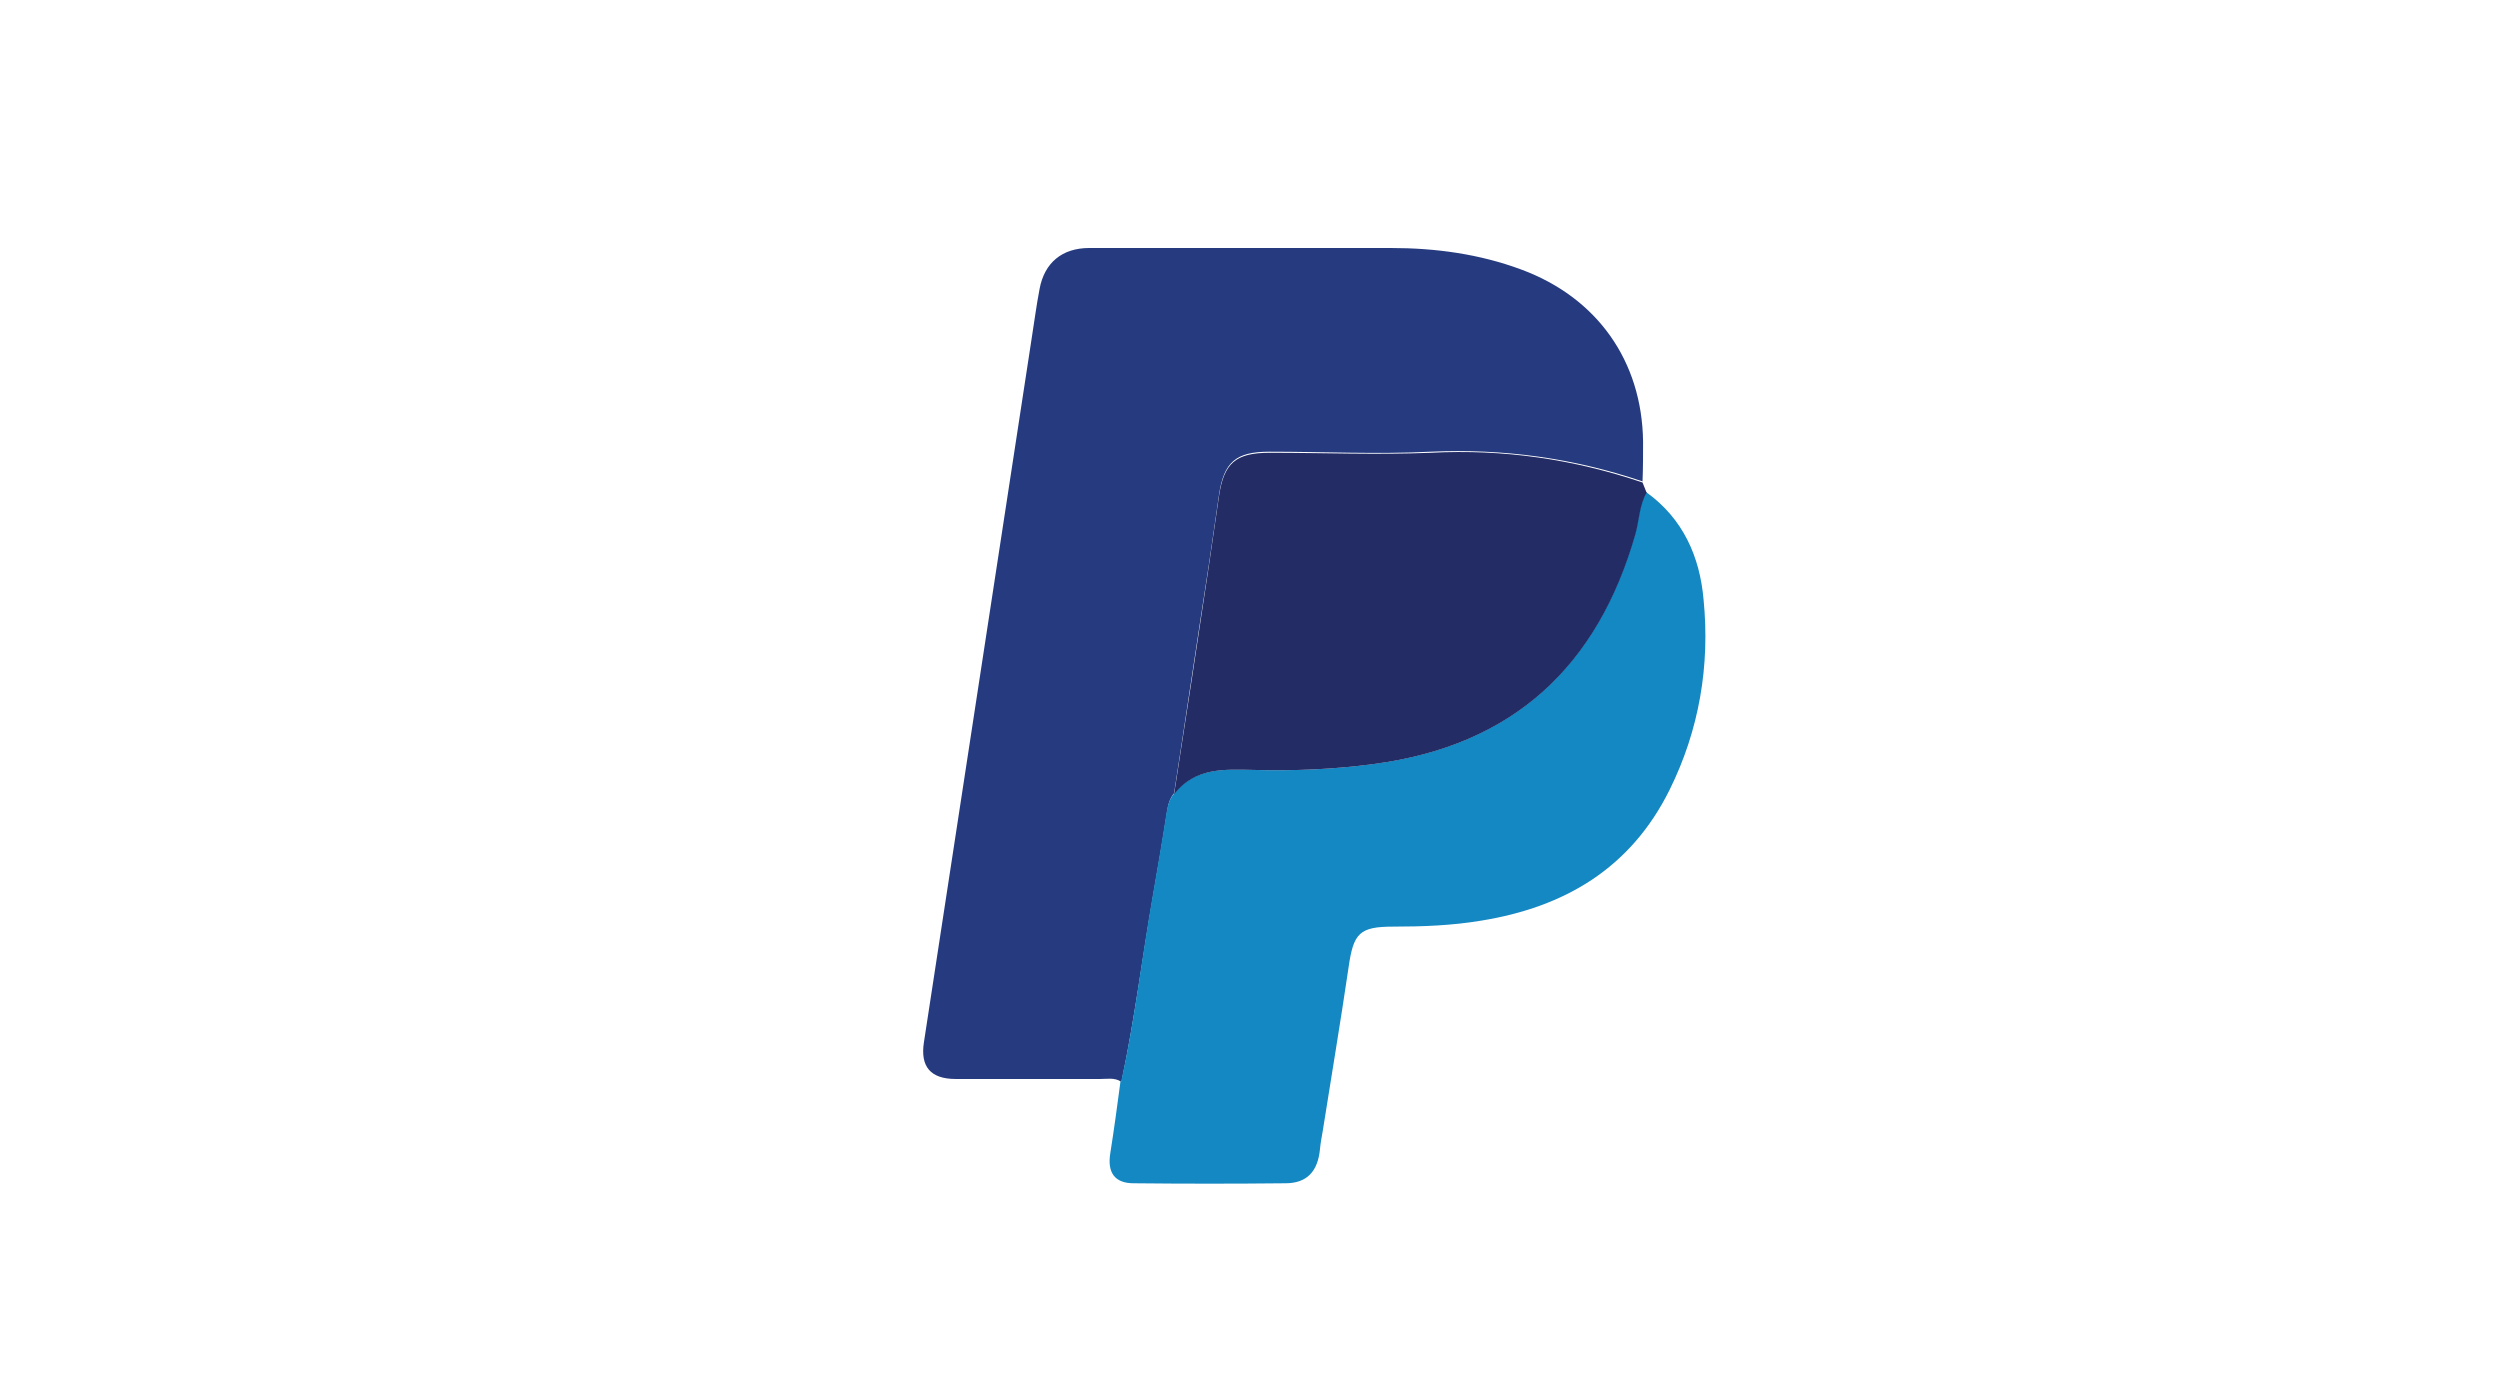
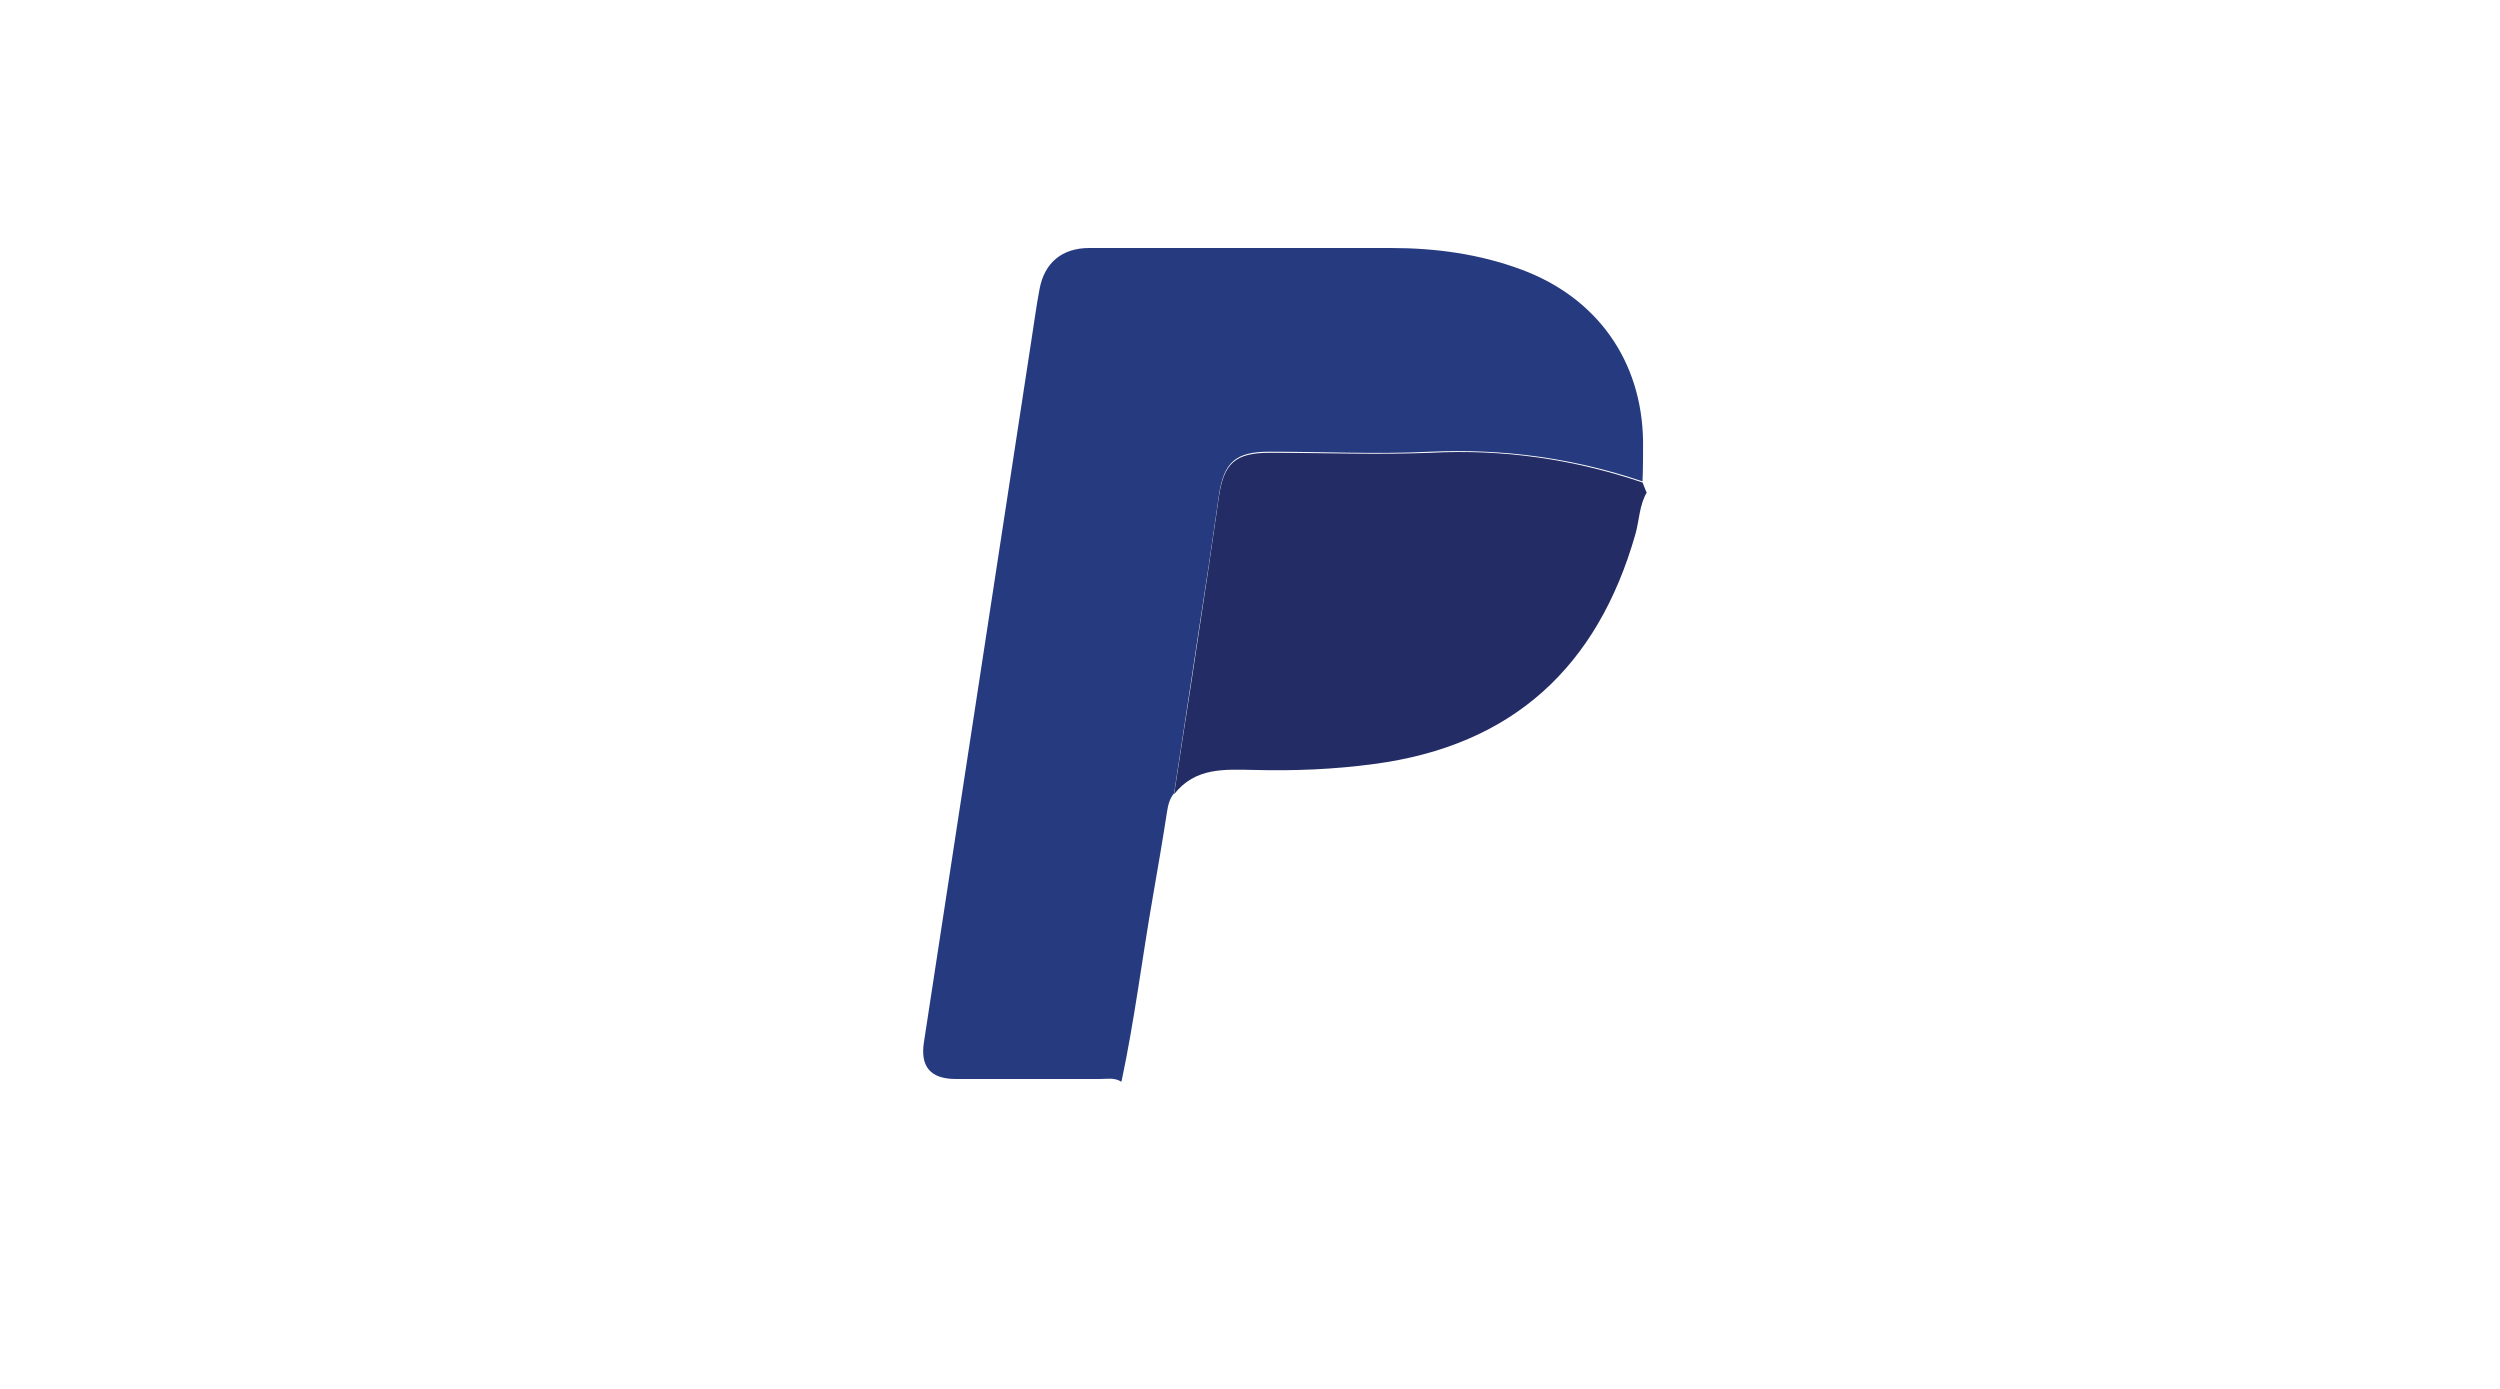
<svg xmlns="http://www.w3.org/2000/svg" id="_图层_2" data-name="图层 2" viewBox="0 0 46.27 25.7">
  <defs>
    <style>
      .cls-1 {
        fill: #fff;
        opacity: 0;
      }

      .cls-2 {
        fill: #263b7f;
      }

      .cls-3 {
        fill: #232c65;
      }

      .cls-4 {
        fill: #1388c3;
      }
    </style>
  </defs>
  <g id="Layer_1" data-name="Layer 1">
    <rect class="cls-1" width="46.27" height="25.7" rx="4.44" ry="4.44" />
    <g>
      <path class="cls-2" d="M20.75,20.02c-.12-.08-.26-.05-.39-.05-.89,0-1.78,0-2.67,0-.47,0-.66-.23-.59-.68.66-4.33,1.33-8.67,1.99-13,.05-.31.09-.63.15-.94.09-.49.42-.76.92-.76,1.86,0,3.72,0,5.58,0,.83,0,1.64.11,2.42.4,1.4.52,2.23,1.69,2.25,3.18,0,.25,0,.5-.01.74-1.27-.43-2.57-.61-3.92-.55-.99.05-1.98,0-2.98,0-.63,0-.85.19-.94.81-.06.41-.12.82-.18,1.24-.22,1.42-.43,2.85-.65,4.27-.08.1-.11.21-.13.34-.08.52-.17,1.04-.26,1.56-.2,1.14-.34,2.29-.58,3.42Z" />
-       <path class="cls-4" d="M20.75,20.02c.25-1.13.38-2.28.58-3.42.09-.52.18-1.04.26-1.56.02-.13.05-.24.13-.34.39-.5.93-.46,1.48-.45.74.02,1.48-.01,2.22-.11,2.57-.34,4.14-1.79,4.84-4.26.07-.26.07-.53.21-.77.68.49.99,1.19,1.06,1.99.12,1.22-.08,2.41-.63,3.52-.72,1.45-1.94,2.17-3.49,2.42-.54.09-1.08.11-1.62.11-.63,0-.74.12-.83.75-.15,1.02-.32,2.03-.48,3.04-.02.11-.04.22-.05.33-.04.41-.24.63-.64.63-.94.01-1.87.01-2.81,0-.35,0-.49-.2-.43-.56.07-.44.13-.89.19-1.34Z" />
      <path class="cls-3" d="M30.48,9.11c-.14.24-.14.52-.21.77-.7,2.46-2.27,3.92-4.84,4.26-.74.1-1.48.13-2.22.11-.55-.01-1.09-.05-1.48.45.22-1.42.44-2.85.65-4.27.06-.41.12-.82.18-1.24.09-.62.31-.81.94-.81.99,0,1.99.04,2.98,0,1.35-.07,2.65.12,3.92.55.03.07.05.13.08.2Z" />
    </g>
  </g>
</svg>